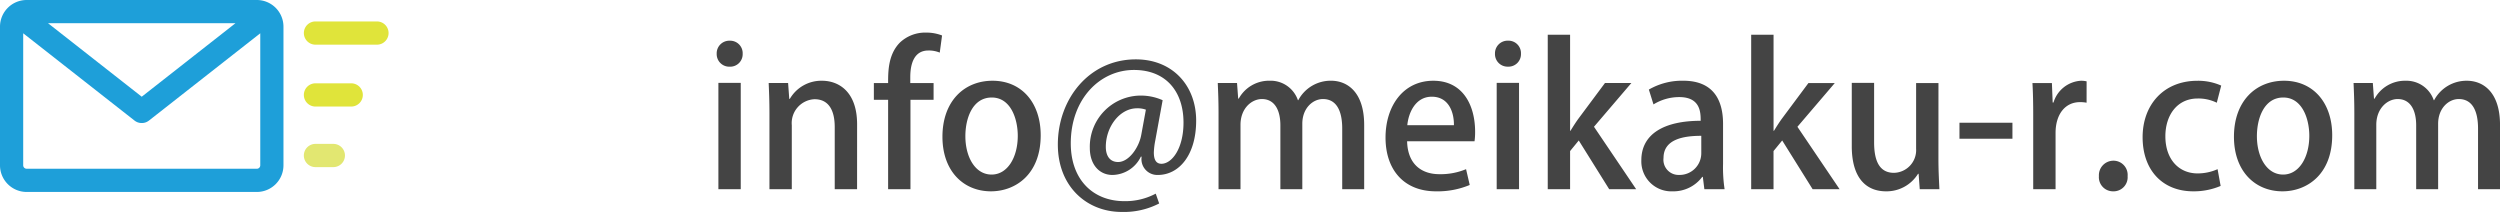
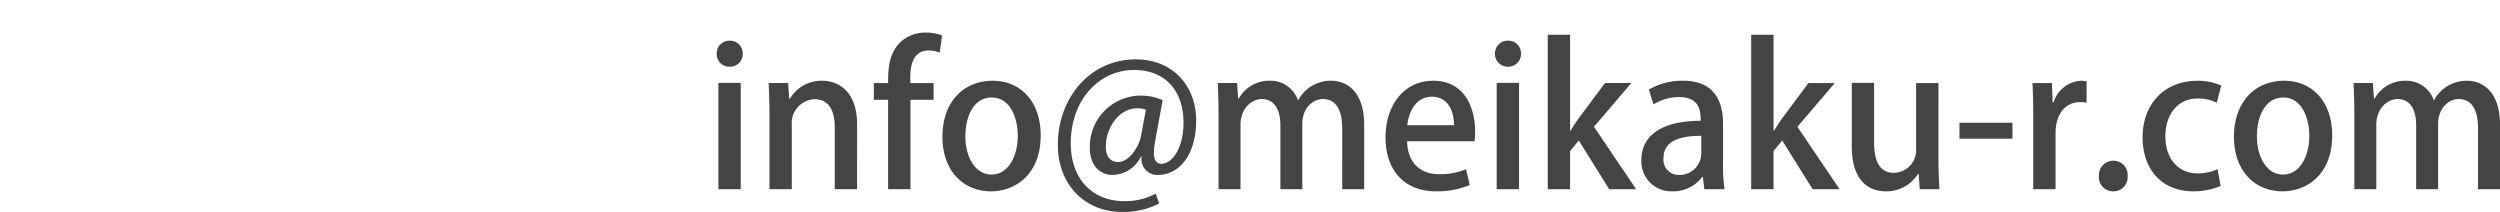
<svg xmlns="http://www.w3.org/2000/svg" width="363.358" height="30.804" viewBox="0 0 363.358 30.804">
  <g id="contact_mail-img" transform="translate(-661.658 -2989.5)">
    <g id="ico-mail" transform="translate(661.658 2989.5)">
-       <path id="パス_6" data-name="パス 6" d="M37.33,0H3.872A3.877,3.877,0,0,0,0,3.872V24.027A3.877,3.877,0,0,0,3.872,27.9H37.33A3.877,3.877,0,0,0,41.2,24.027V3.872A3.877,3.877,0,0,0,37.33,0ZM20.6,14.057,6.983,3.376H34.22L20.6,14.057ZM37.33,24.524H3.872a.5.5,0,0,1-.5-.5V4.837L19.547,17.52l.011.008,0,0a1.526,1.526,0,0,0,.133.093l.051.03c.035.021.069.04.105.058l.048.023a1.6,1.6,0,0,0,.148.061s0,0,.008,0a1.709,1.709,0,0,0,.169.048l.032.007c.047.01.093.018.141.024l.039,0a1.6,1.6,0,0,0,.169.01h0a1.587,1.587,0,0,0,.169-.01l.039,0c.047-.006.094-.014.141-.024l.032-.007a1.709,1.709,0,0,0,.169-.048s0,0,.008,0a1.576,1.576,0,0,0,.147-.061l.048-.023c.036-.018.07-.037.105-.058.017-.01.034-.019.05-.03a1.525,1.525,0,0,0,.133-.093l0,0,.01-.007L37.828,4.837v19.19a.5.5,0,0,1-.5.5Z" fill="#1e9fd9" />
-       <path id="パス_7" data-name="パス 7" d="M455.453,34.766h-8.935a1.688,1.688,0,0,1,0-3.376h8.935a1.688,1.688,0,1,1,0,3.376Z" transform="translate(-400.665 -28.273)" fill="#e0e43a" />
-       <path id="パス_8" data-name="パス 8" d="M451.712,125.346h-5.195a1.688,1.688,0,0,1,0-3.376h5.195a1.688,1.688,0,1,1,0,3.376Z" transform="translate(-400.665 -109.86)" fill="#e0e43a" />
-       <path id="パス_9" data-name="パス 9" d="M449.115,214.006h-2.6a1.688,1.688,0,1,1,0-3.376h2.6a1.688,1.688,0,0,1,0,3.376Z" transform="translate(-400.665 -189.717)" fill="#e2e771" />
-     </g>
+       </g>
    <path id="contact-mail" d="M5.6-19.684a1.816,1.816,0,0,0-1.876-1.9,1.838,1.838,0,0,0-1.9,1.9A1.825,1.825,0,0,0,3.7-17.808,1.815,1.815,0,0,0,5.6-19.684Zm-.28,4.228H2.072V0H5.32Zm16.912,6.02c0-4.76-2.688-6.328-5.1-6.328a5.289,5.289,0,0,0-4.676,2.632h-.084l-.168-2.3H9.38c.056,1.316.112,2.632.112,4.34V0H12.74V-9.3a3.475,3.475,0,0,1,3.3-3.78c2.212,0,2.94,1.848,2.94,4.032V0h3.248Zm2.436-5.992v2.436H26.74V0h3.248V-12.992h3.36v-2.436H29.96v-.84c0-2.072.616-3.892,2.632-3.892a4.122,4.122,0,0,1,1.652.308l.336-2.492a6.315,6.315,0,0,0-2.352-.42,5.365,5.365,0,0,0-3.752,1.428C26.74-19.6,26.74-17.108,26.74-15.428Zm17.248-.336c-4.088,0-7.28,2.94-7.28,8.148,0,4.984,3.052,7.924,7.056,7.924,3.472,0,7.224-2.38,7.224-8.148C48.916-12.572,46.144-15.764,41.916-15.764Zm3.668,8.008c0,3.08-1.456,5.628-3.808,5.628-2.38,0-3.808-2.548-3.808-5.572,0-2.66,1.064-5.628,3.836-5.628C44.52-13.328,45.584-10.3,45.584-7.756Zm21.056-5.18a7.8,7.8,0,0,0-3.276-.672,7.428,7.428,0,0,0-7.308,7.616c0,2.492,1.456,3.92,3.276,3.92a4.667,4.667,0,0,0,4.144-2.66h.112a2.3,2.3,0,0,0,2.352,2.66c3.08,0,5.572-2.884,5.572-7.9,0-5.1-3.444-8.9-8.764-8.9-6.8,0-11.34,5.768-11.34,12.376,0,6.188,4.284,9.8,9.268,9.8a11.191,11.191,0,0,0,5.46-1.232l-.5-1.428a9.4,9.4,0,0,1-4.564,1.092c-4.536,0-7.784-3.108-7.784-8.4,0-6.468,4.256-10.668,9.184-10.668,4.676,0,7.2,3.164,7.2,7.644,0,3.808-1.708,6.02-3.248,5.992-.7-.028-1.064-.532-1.064-1.652a11.075,11.075,0,0,1,.2-1.68ZM63.532-7.9c-.336,1.876-1.82,3.948-3.36,3.948C59-3.948,58.38-4.816,58.38-6.16c0-2.94,2.044-5.6,4.536-5.6a3.535,3.535,0,0,1,1.288.2Zm32.4-1.428c0-4.872-2.52-6.44-4.816-6.44a5.325,5.325,0,0,0-4.76,2.828H86.3a4.192,4.192,0,0,0-4.088-2.828,5.034,5.034,0,0,0-4.508,2.6h-.084l-.168-2.268h-2.8c.056,1.316.112,2.6.112,4.34V0h3.192V-9.352c0-2.436,1.652-3.752,3.108-3.752,1.876,0,2.688,1.652,2.688,3.808V0H86.94V-9.52c0-2.24,1.512-3.584,3-3.584,1.96,0,2.8,1.708,2.8,4.284V0h3.192ZM110.74-2.912a9.625,9.625,0,0,1-3.892.728c-2.436,0-4.592-1.316-4.676-4.788h9.8a9.73,9.73,0,0,0,.084-1.372c0-3.808-1.736-7.42-6.076-7.42-4.368,0-6.944,3.668-6.944,8.26,0,4.7,2.688,7.812,7.336,7.812a12.063,12.063,0,0,0,4.9-.924ZM102.2-9.3c.168-1.792,1.176-4.144,3.556-4.144,2.492,0,3.248,2.3,3.22,4.144Zm16.52-10.388a1.816,1.816,0,0,0-1.876-1.9,1.838,1.838,0,0,0-1.9,1.9,1.825,1.825,0,0,0,1.876,1.876A1.815,1.815,0,0,0,118.72-19.684Zm-.28,4.228h-3.248V0h3.248Zm10.892,6.384,5.432-6.356h-3.836l-3.836,5.152c-.392.532-.812,1.2-1.176,1.792h-.056V-22.456h-3.248V0h3.248V-5.544l1.26-1.54L131.544,0h3.92Zm18.76-.42c0-3.276-1.26-6.272-5.8-6.272a9.626,9.626,0,0,0-4.984,1.288l.672,2.156a7.1,7.1,0,0,1,3.752-1.064c3.108,0,3.108,2.3,3.108,3.444-5.292,0-8.624,1.9-8.624,5.74A4.357,4.357,0,0,0,140.756.308a5.223,5.223,0,0,0,4.312-2.1h.084L145.376,0h2.94a20.959,20.959,0,0,1-.224-3.668Zm-3.164,4.284a3.15,3.15,0,0,1-3.22,3.136,2.2,2.2,0,0,1-2.268-2.464c0-2.744,2.94-3.22,5.488-3.22ZM158.9-9.072l5.432-6.356H160.5l-3.836,5.152c-.392.532-.812,1.2-1.176,1.792h-.056V-22.456H152.18V0h3.248V-5.544l1.26-1.54L161.112,0h3.92Zm20.5-6.356h-3.248V-5.88a3.3,3.3,0,0,1-3.22,3.5c-2.128,0-2.884-1.764-2.884-4.424v-8.652H166.8v9.184c0,4.928,2.324,6.58,4.984,6.58a5.373,5.373,0,0,0,4.648-2.548h.084L176.68,0h2.856c-.056-1.232-.14-2.688-.14-4.424Zm3.052,8.092h7.7V-9.66h-7.7Zm18.48-8.344a3.8,3.8,0,0,0-.812-.084,4.434,4.434,0,0,0-4,3.164H196l-.112-2.828H193.06c.084,1.428.112,2.912.112,4.7V0h3.248V-8.176c0-2.688,1.372-4.48,3.556-4.48a4.813,4.813,0,0,1,.952.084ZM204.792.308a2.044,2.044,0,0,0,2.1-2.212,2.062,2.062,0,0,0-2.072-2.24,2.115,2.115,0,0,0-2.1,2.24A2.052,2.052,0,0,0,204.792.308Zm15.176-3.22a7.053,7.053,0,0,1-2.912.616c-2.688,0-4.676-2.016-4.676-5.4,0-3.024,1.68-5.488,4.7-5.488a6.037,6.037,0,0,1,2.772.616l.644-2.492a8.279,8.279,0,0,0-3.444-.7c-4.956,0-7.98,3.528-7.98,8.2,0,4.816,2.912,7.868,7.364,7.868a9.995,9.995,0,0,0,3.976-.784Zm9.66-12.852c-4.088,0-7.28,2.94-7.28,8.148,0,4.984,3.052,7.924,7.056,7.924,3.472,0,7.224-2.38,7.224-8.148C236.628-12.572,233.856-15.764,229.628-15.764ZM233.3-7.756c0,3.08-1.456,5.628-3.808,5.628-2.38,0-3.808-2.548-3.808-5.572,0-2.66,1.064-5.628,3.836-5.628C232.232-13.328,233.3-10.3,233.3-7.756Zm27.72-1.568c0-4.872-2.52-6.44-4.816-6.44a5.325,5.325,0,0,0-4.76,2.828h-.056a4.192,4.192,0,0,0-4.088-2.828,5.034,5.034,0,0,0-4.508,2.6H242.7l-.168-2.268h-2.8c.056,1.316.112,2.6.112,4.34V0h3.192V-9.352c0-2.436,1.652-3.752,3.108-3.752,1.876,0,2.688,1.652,2.688,3.808V0h3.192V-9.52c0-2.24,1.512-3.584,3-3.584,1.96,0,2.8,1.708,2.8,4.284V0h3.192Z" transform="translate(764 3017)" fill="#444" />
  </g>
</svg>